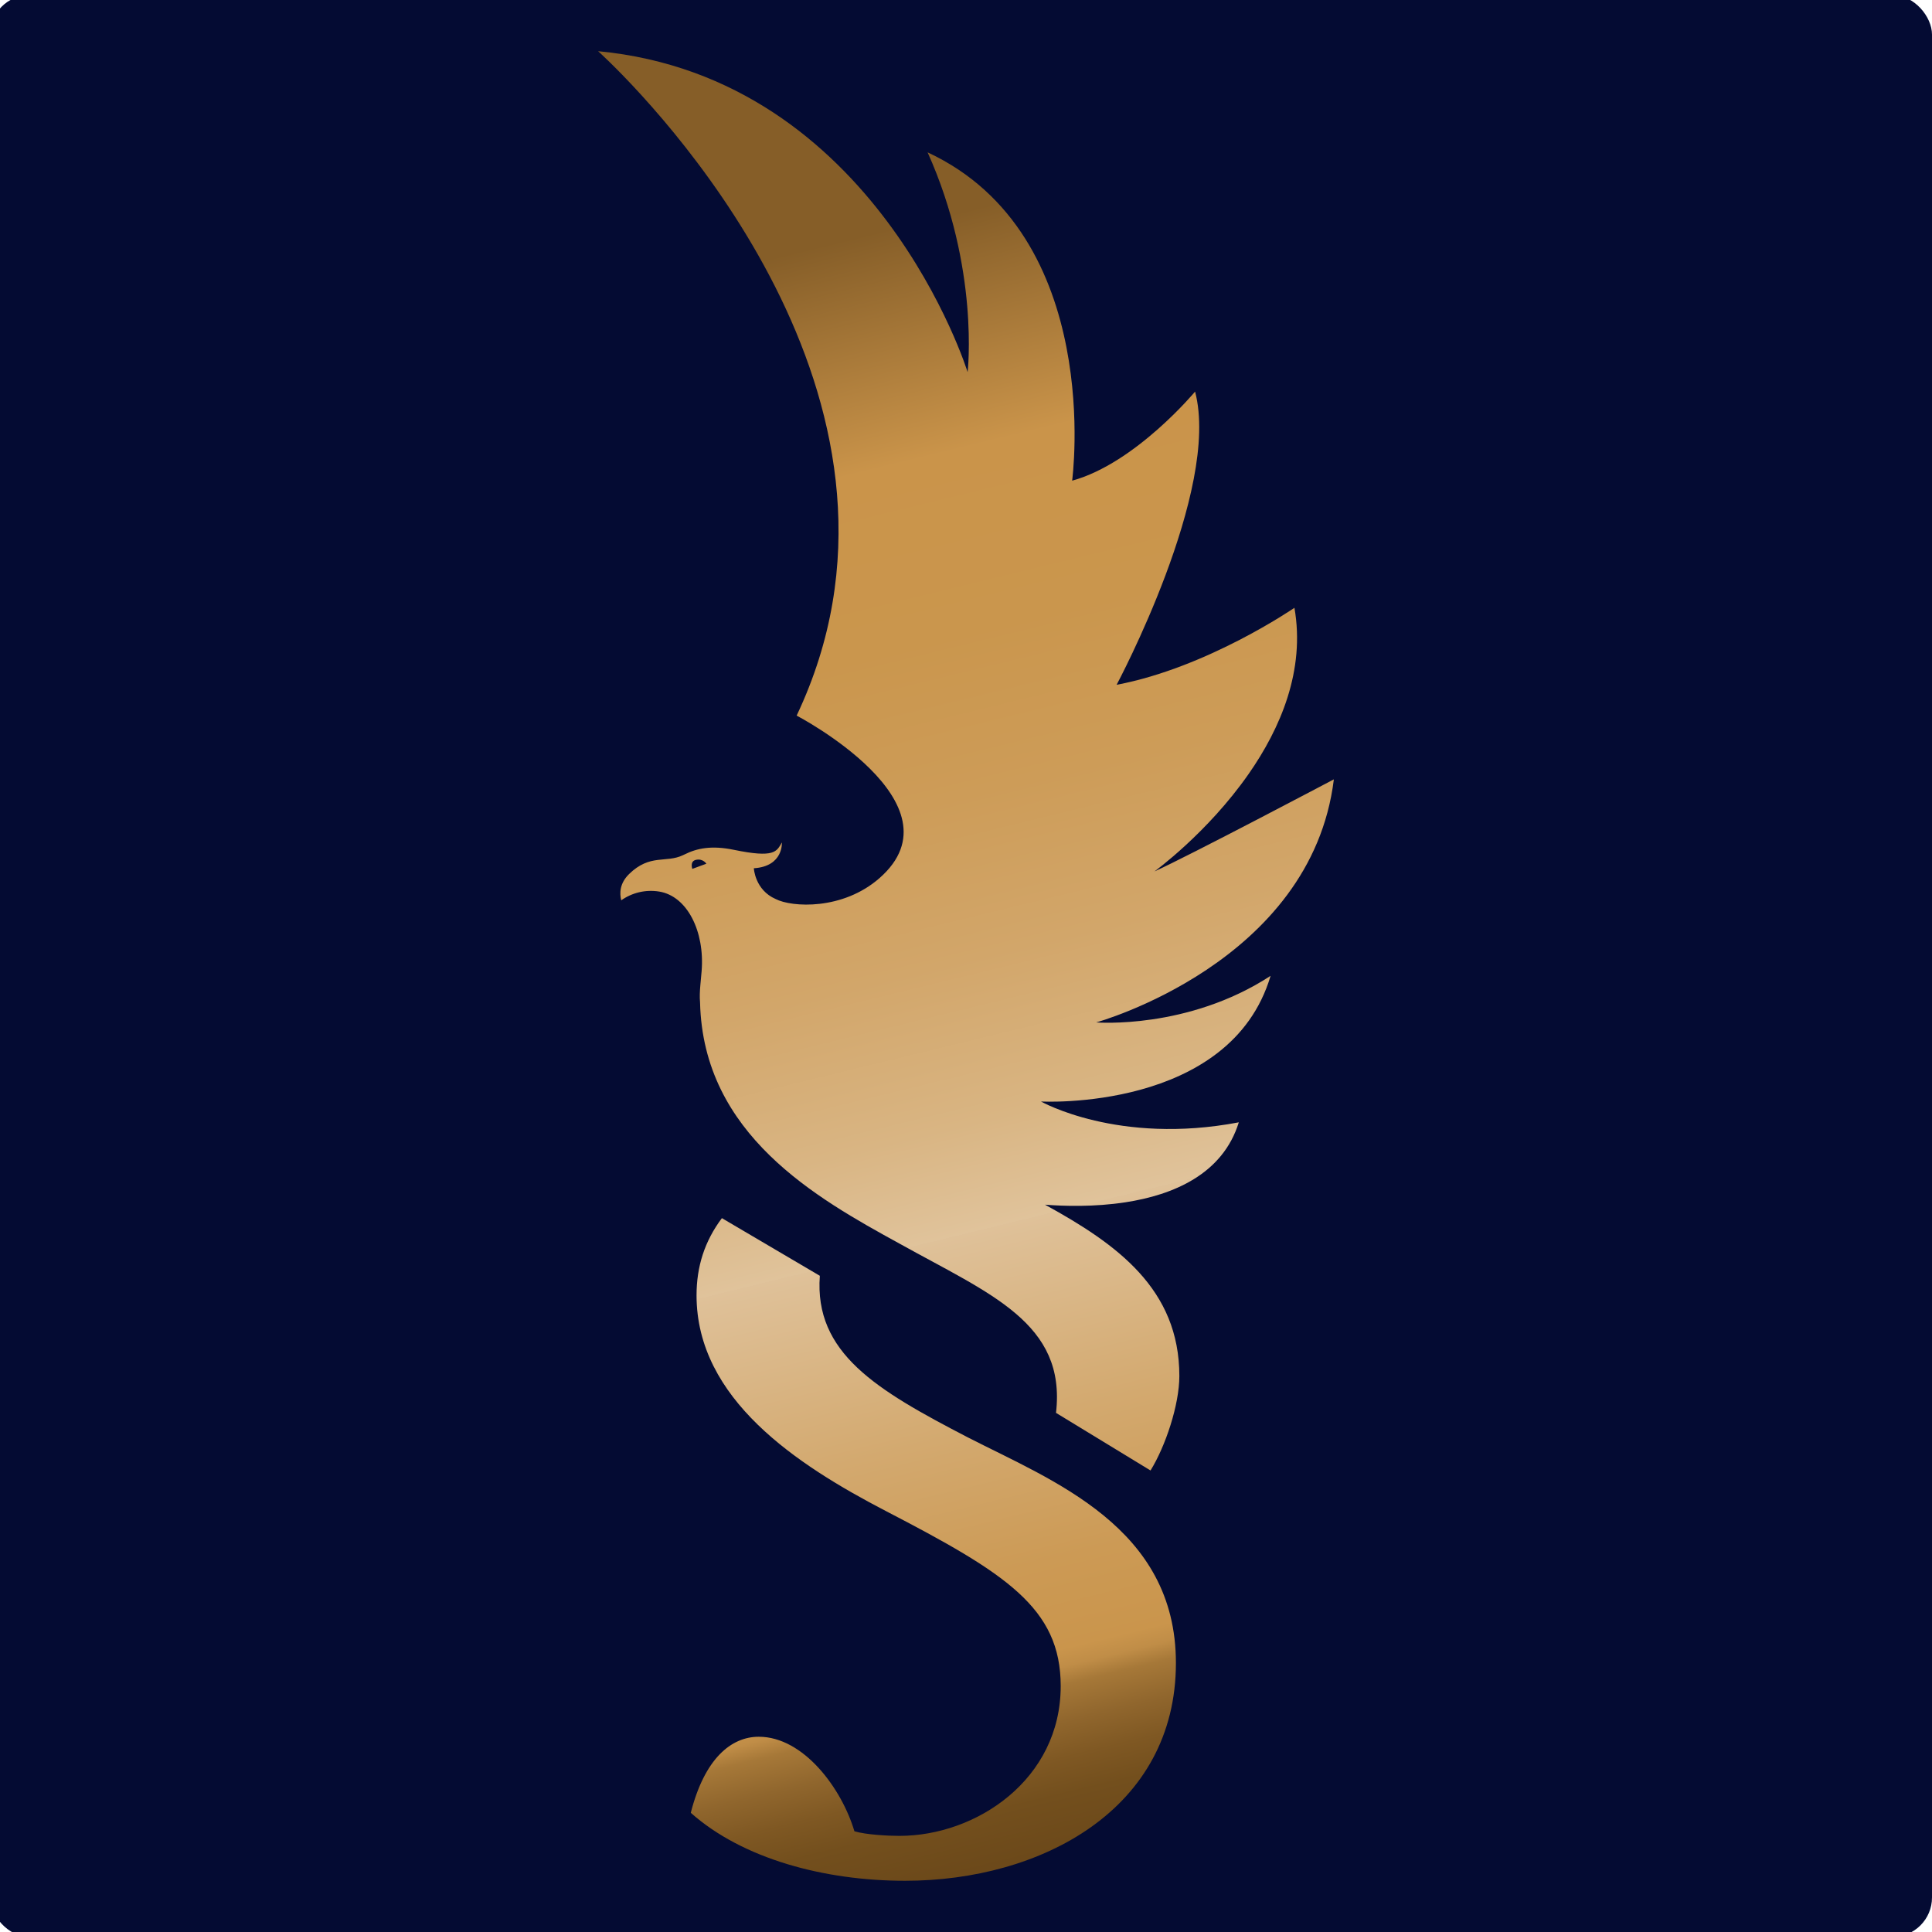
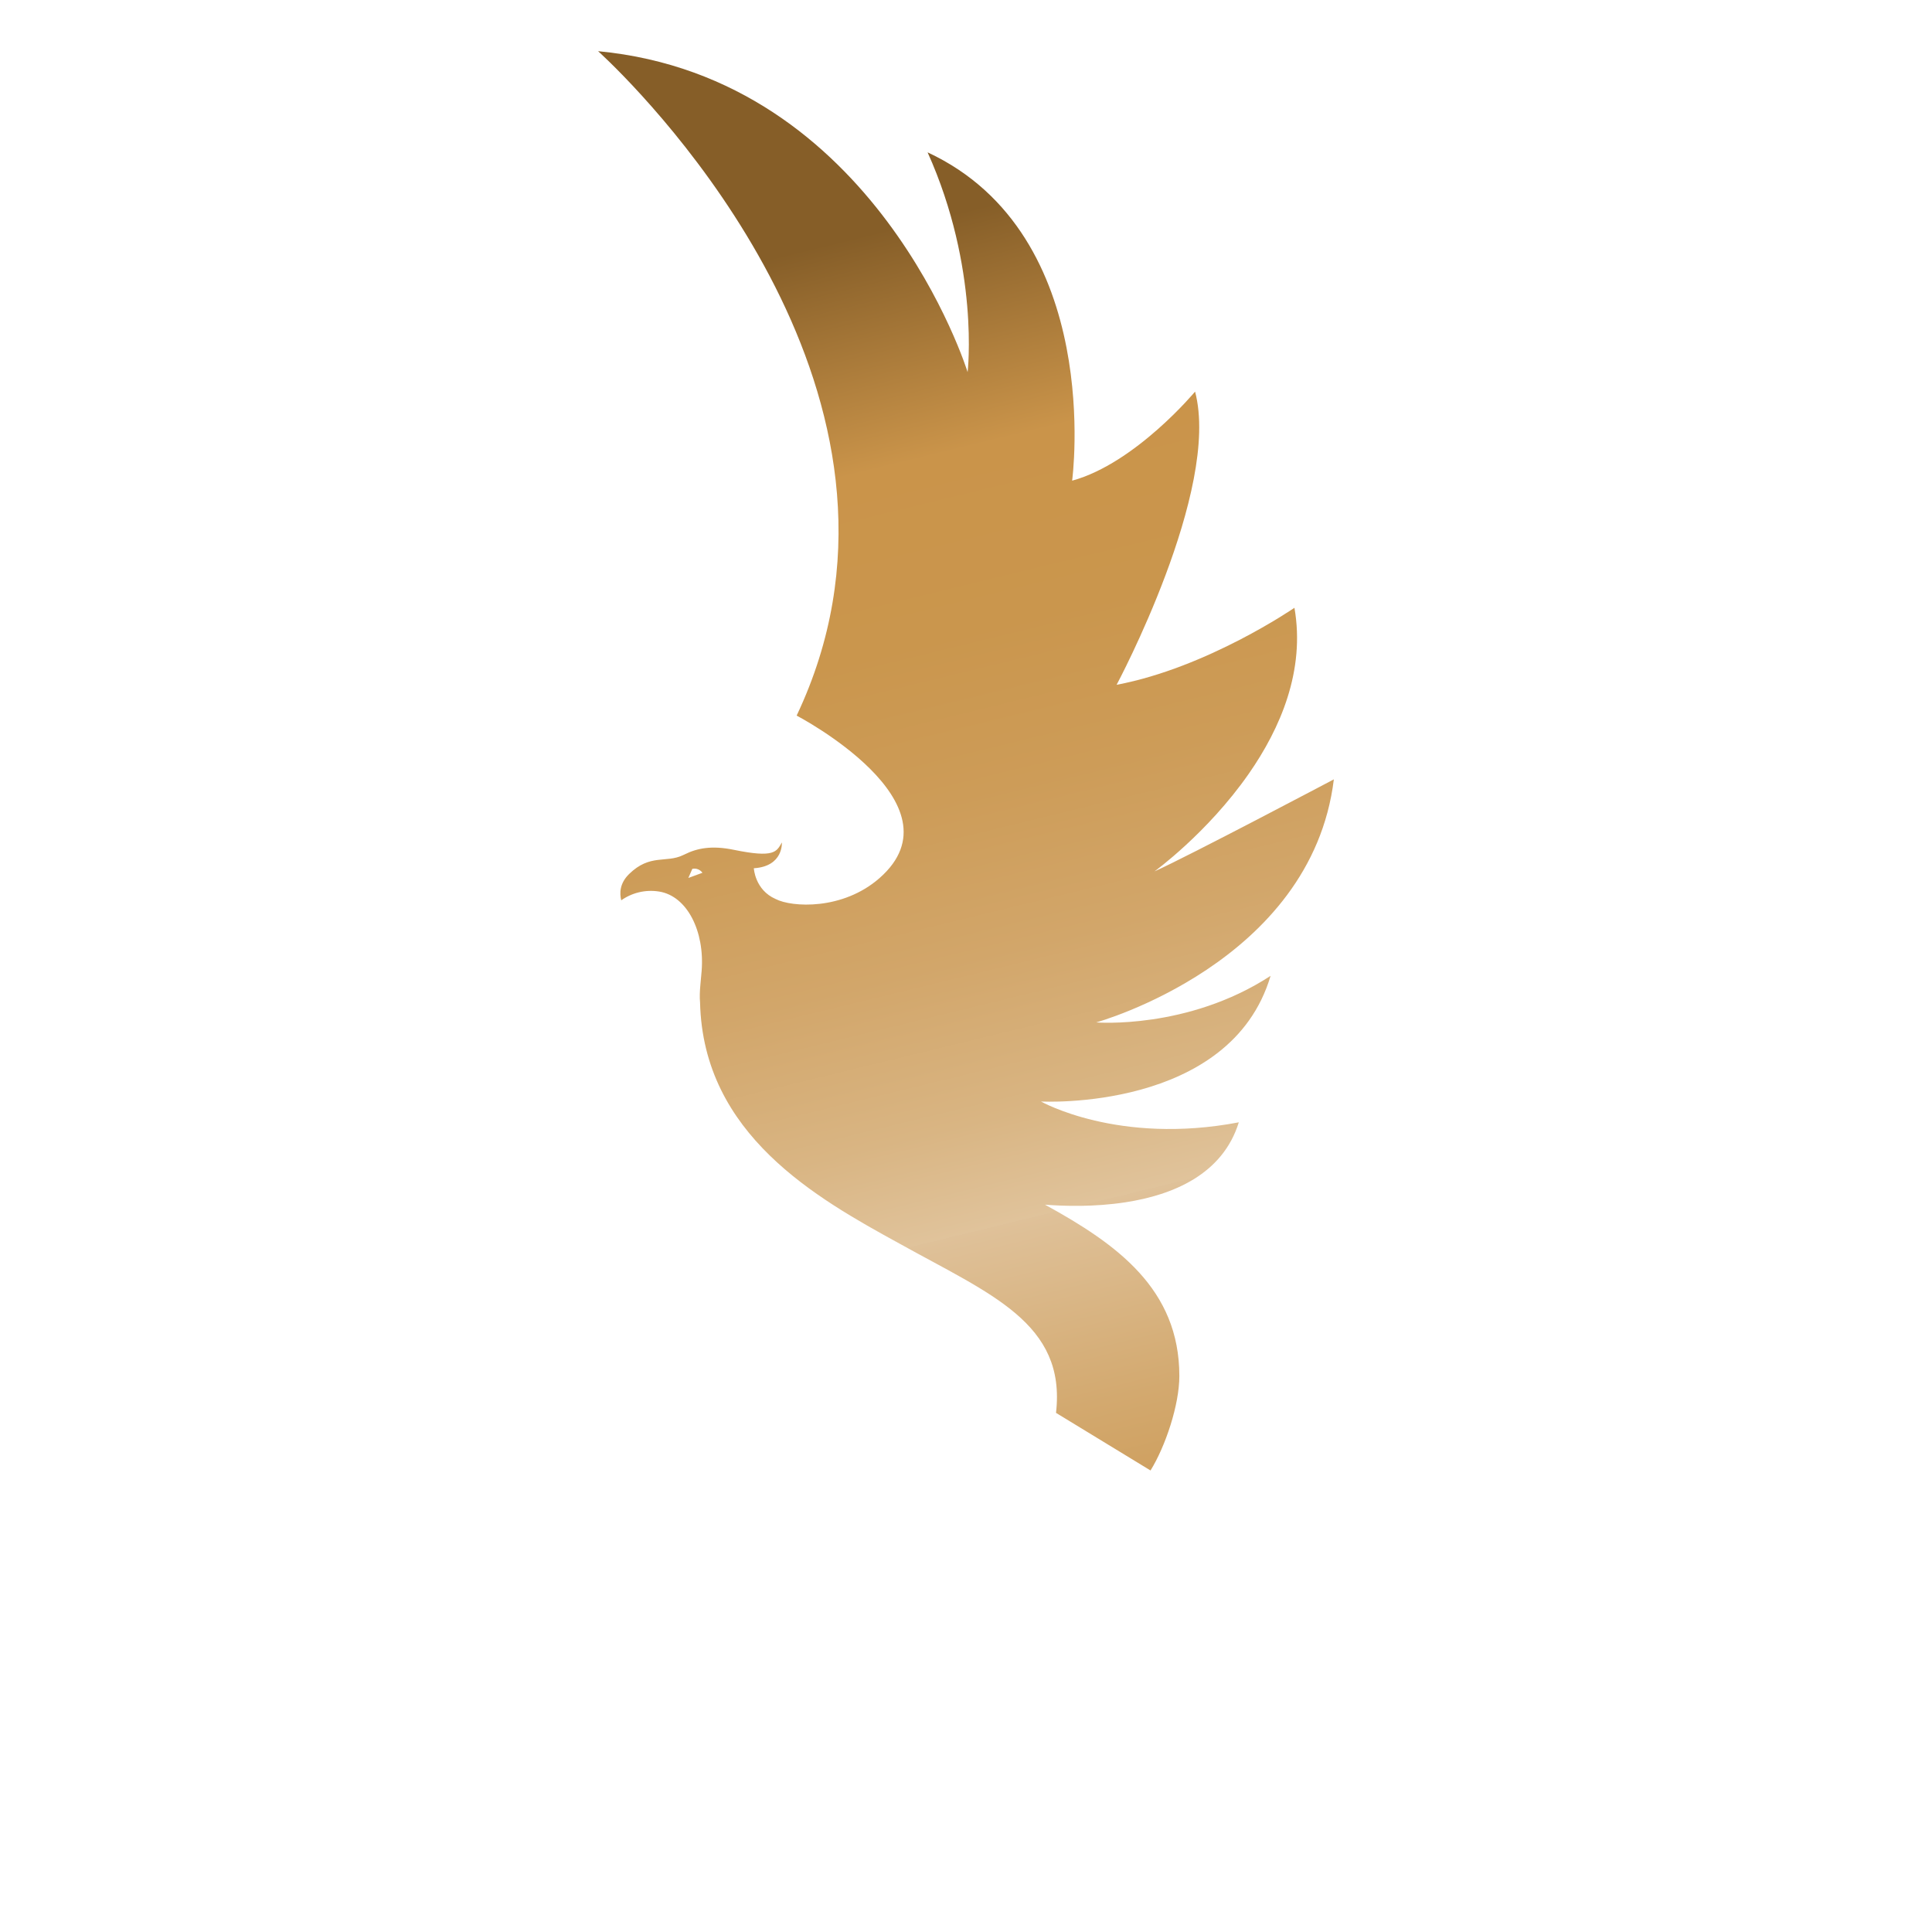
<svg xmlns="http://www.w3.org/2000/svg" viewBox="0 0 490 490">
  <defs>
    <style>
      .cls-1 {
        fill: url(#New_Gradient_Swatch);
      }

      .cls-2 {
        fill: url(#linear-gradient);
      }

      .cls-3 {
        fill: #040b33;
      }
    </style>
    <linearGradient id="linear-gradient" x1="148.67" y1="76.85" x2="255.39" y2="514.21" gradientUnits="userSpaceOnUse">
      <stop offset="0" stop-color="#865e28" />
      <stop offset=".13" stop-color="#ca944a" />
      <stop offset=".23" stop-color="#ca964d" />
      <stop offset=".32" stop-color="#cd9c58" />
      <stop offset=".41" stop-color="#d2a66a" />
      <stop offset=".5" stop-color="#d9b583" />
      <stop offset=".56" stop-color="#e0c39b" />
      <stop offset=".56" stop-color="#dfc199" />
      <stop offset=".67" stop-color="#d3a96f" />
      <stop offset=".75" stop-color="#cc9a55" />
      <stop offset=".8" stop-color="#ca954c" />
      <stop offset=".81" stop-color="#c08d47" />
      <stop offset=".82" stop-color="#a67838" />
      <stop offset=".84" stop-color="#90662d" />
      <stop offset=".86" stop-color="#7f5823" />
      <stop offset=".88" stop-color="#734f1d" />
      <stop offset=".91" stop-color="#6c491a" />
      <stop offset="1" stop-color="#6b4819" />
    </linearGradient>
    <linearGradient id="New_Gradient_Swatch" data-name="New Gradient Swatch" x1="211.3" y1="61.57" x2="318.02" y2="498.93" gradientUnits="userSpaceOnUse">
      <stop offset="0" stop-color="#865e28" />
      <stop offset=".13" stop-color="#ca944a" />
      <stop offset=".23" stop-color="#ca964d" />
      <stop offset=".32" stop-color="#cd9c58" />
      <stop offset=".41" stop-color="#d2a66a" />
      <stop offset=".5" stop-color="#d9b583" />
      <stop offset=".56" stop-color="#e0c39b" />
      <stop offset=".56" stop-color="#dfc199" />
      <stop offset=".67" stop-color="#d3a96f" />
      <stop offset=".75" stop-color="#cc9a55" />
      <stop offset=".8" stop-color="#ca954c" />
      <stop offset=".81" stop-color="#c08d47" />
      <stop offset=".82" stop-color="#a67838" />
      <stop offset=".84" stop-color="#90662d" />
      <stop offset=".86" stop-color="#7f5823" />
      <stop offset=".88" stop-color="#734f1d" />
      <stop offset=".91" stop-color="#6c491a" />
      <stop offset="1" stop-color="#6b4819" />
    </linearGradient>
  </defs>
  <g id="Background">
-     <rect class="cls-3" x="-2.5" y="-1.25" width="492.5" height="492.5" rx="10" ry="10" />
-   </g>
+     </g>
  <g id="Logo">
    <g>
-       <path class="cls-2" d="M245.34,364.49c-23.09-11.98-38.87-21.34-37.41-40.92l-24.84-14.62c-4.39,5.85-6.43,12.28-6.43,19.58,0,26.3,25.43,42.96,47.93,54.66,30.4,15.78,44.43,24.55,44.43,44.43,0,23.67-21.34,38-40.92,38-2.92,0-8.48-.29-11.4-1.17-3.21-10.81-12.86-23.97-24.26-23.97-7.01,0-13.74,5.55-17.24,19.29,13.15,11.69,33.9,17.24,54.36,17.24,34.49,0,68.68-18.12,68.68-55.24,0-34.49-31.27-46.18-52.9-57.28Z" />
-       <path class="cls-1" d="M338.3,197.66s-36.83,19.46-45.5,23.35c0,0,13.41-9.7,23.9-24.74,8.05-11.55,14.38-26.24,11.6-42.12,0,0-22.05,15.18-45.1,19.53,0,0,26.48-49.48,19.9-74.36,0,0-15.13,18.19-31.18,22.59,0,0,8.4-62.31-36.66-83.27,13.24,29.4,10.15,55.74,10.15,55.74,0,0-23.1-74.68-93.72-81.4,0,0,72.32,64.59,59.45,139.93-1.6,9.39-4.53,18.95-9.09,28.58,0,0,42.66,22.26,21,41.23-9.35,8.19-22.25,7.41-26.33,5.29-5.26-2.29-5.53-7.8-5.53-7.8,7.56-.48,7.11-6.54,7.11-6.54-1.35,2.34-1.86,3.99-12.2,1.86-5.58-1.15-9.3-.42-12.51,1.19-.14.07-.28.12-.41.19-4.24,2.02-8.33-.4-13.61,4.75-2.46,2.4-2.44,4.93-2.01,6.68,2.7-1.9,6.11-2.79,9.63-2.22,7.13,1.16,11.56,10.13,10.76,20.15-.06.7-.12,1.36-.18,1.99-.05.52-.11,1.03-.14,1.55-.14,1.59-.21,3.01-.08,4.44.8,33.51,29.49,49.6,50.53,61.13,23.09,12.86,42.38,20.17,39.75,42.96l23.97,14.61c3.8-6.14,7.31-16.66,7.31-23.97,0-22.07-15.84-33.44-34.07-43.44,4.74.37,12.43.62,20.41-.61,12.02-1.85,24.66-7.06,28.74-20.28-30.6,5.84-50.17-5.28-50.17-5.28,0,0,47.98,2.63,58.23-31.87-20.99,13.69-44.23,11.81-44.23,11.81,0,0,54.56-15.03,60.28-61.67ZM175.59,220.36s-.74-1.97,1-2.3c1.74-.33,2.56,1,2.56,1,0,0-3.51,1.3-3.57,1.31Z" />
+       <path class="cls-1" d="M338.3,197.66s-36.83,19.46-45.5,23.35c0,0,13.41-9.7,23.9-24.74,8.05-11.55,14.38-26.24,11.6-42.12,0,0-22.05,15.18-45.1,19.53,0,0,26.48-49.48,19.9-74.36,0,0-15.13,18.19-31.18,22.59,0,0,8.4-62.31-36.66-83.27,13.24,29.4,10.15,55.74,10.15,55.74,0,0-23.1-74.68-93.72-81.4,0,0,72.32,64.59,59.45,139.93-1.6,9.39-4.53,18.95-9.09,28.58,0,0,42.66,22.26,21,41.23-9.35,8.19-22.25,7.41-26.33,5.29-5.26-2.29-5.53-7.8-5.53-7.8,7.56-.48,7.11-6.54,7.11-6.54-1.35,2.34-1.86,3.99-12.2,1.86-5.58-1.15-9.3-.42-12.51,1.19-.14.07-.28.12-.41.19-4.24,2.02-8.33-.4-13.61,4.75-2.46,2.4-2.44,4.93-2.01,6.68,2.7-1.9,6.11-2.79,9.63-2.22,7.13,1.16,11.56,10.13,10.76,20.15-.06.7-.12,1.36-.18,1.99-.05.52-.11,1.03-.14,1.55-.14,1.59-.21,3.01-.08,4.44.8,33.51,29.49,49.6,50.53,61.13,23.09,12.86,42.38,20.17,39.75,42.96l23.97,14.61c3.8-6.14,7.31-16.66,7.31-23.97,0-22.07-15.84-33.44-34.07-43.44,4.74.37,12.43.62,20.41-.61,12.02-1.85,24.66-7.06,28.74-20.28-30.6,5.84-50.17-5.28-50.17-5.28,0,0,47.98,2.63,58.23-31.87-20.99,13.69-44.23,11.81-44.23,11.81,0,0,54.56-15.03,60.28-61.67ZM175.59,220.36c1.74-.33,2.56,1,2.56,1,0,0-3.51,1.3-3.57,1.31Z" />
    </g>
  </g>
</svg>